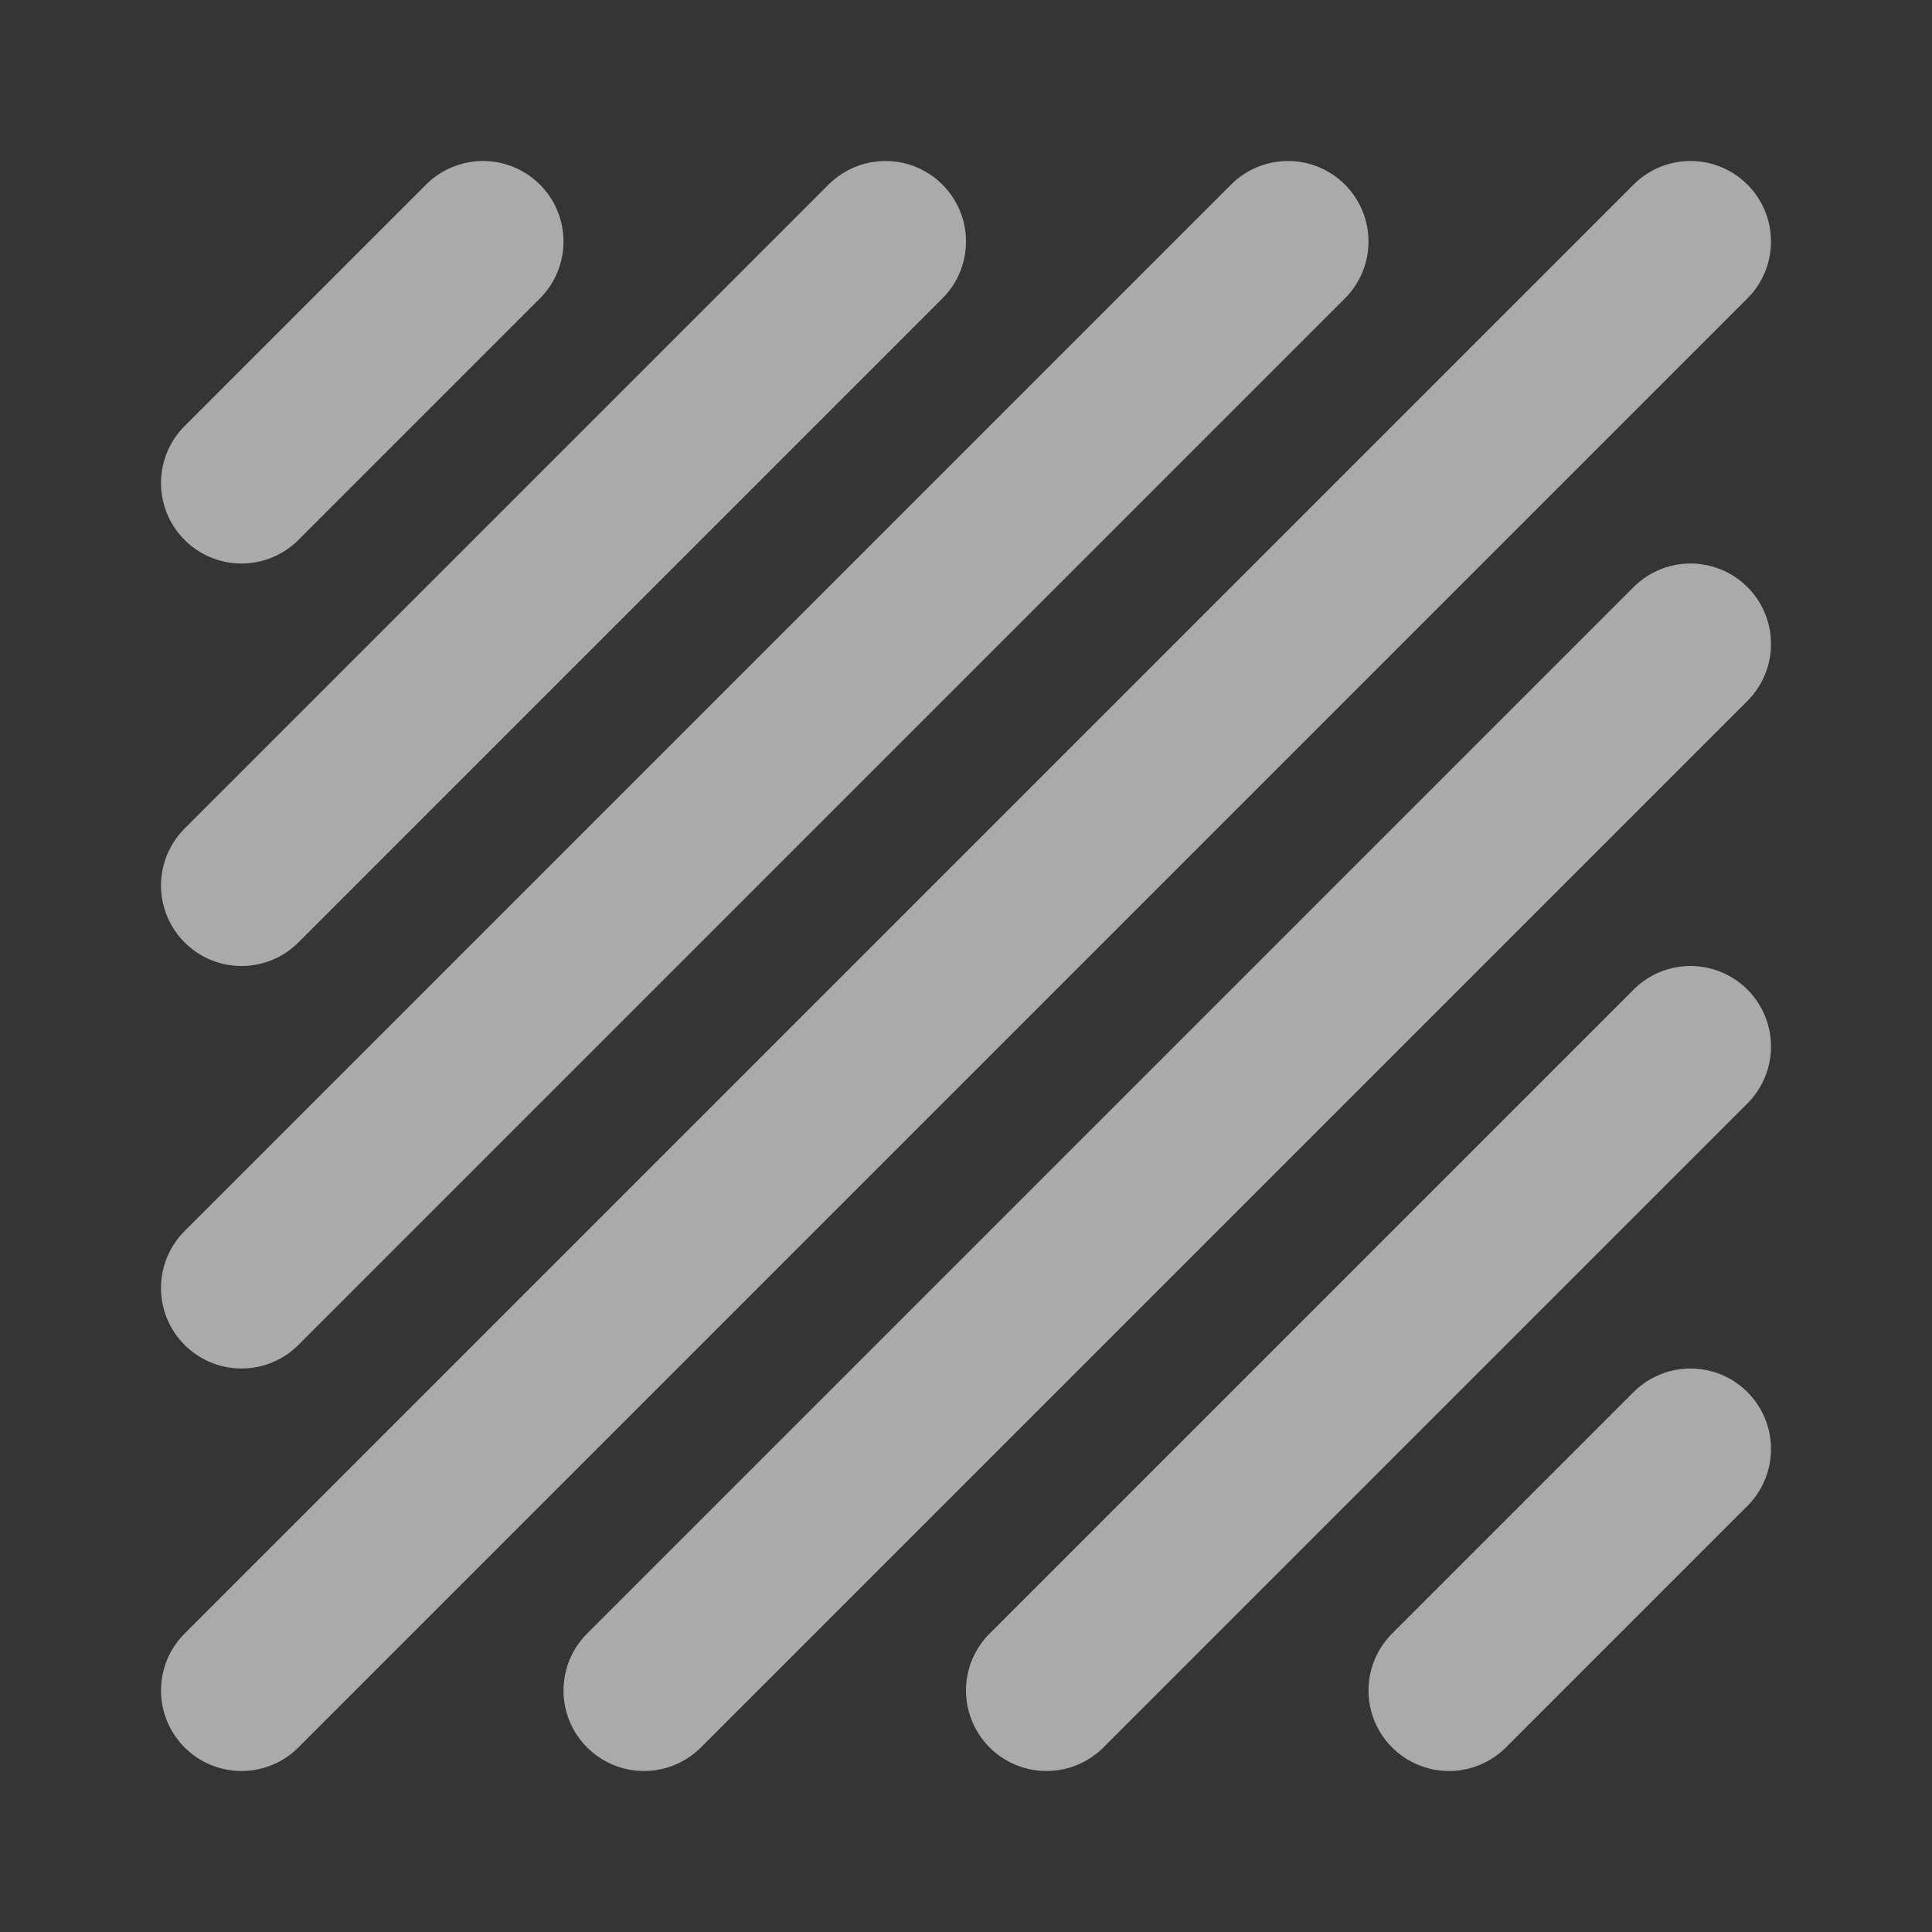
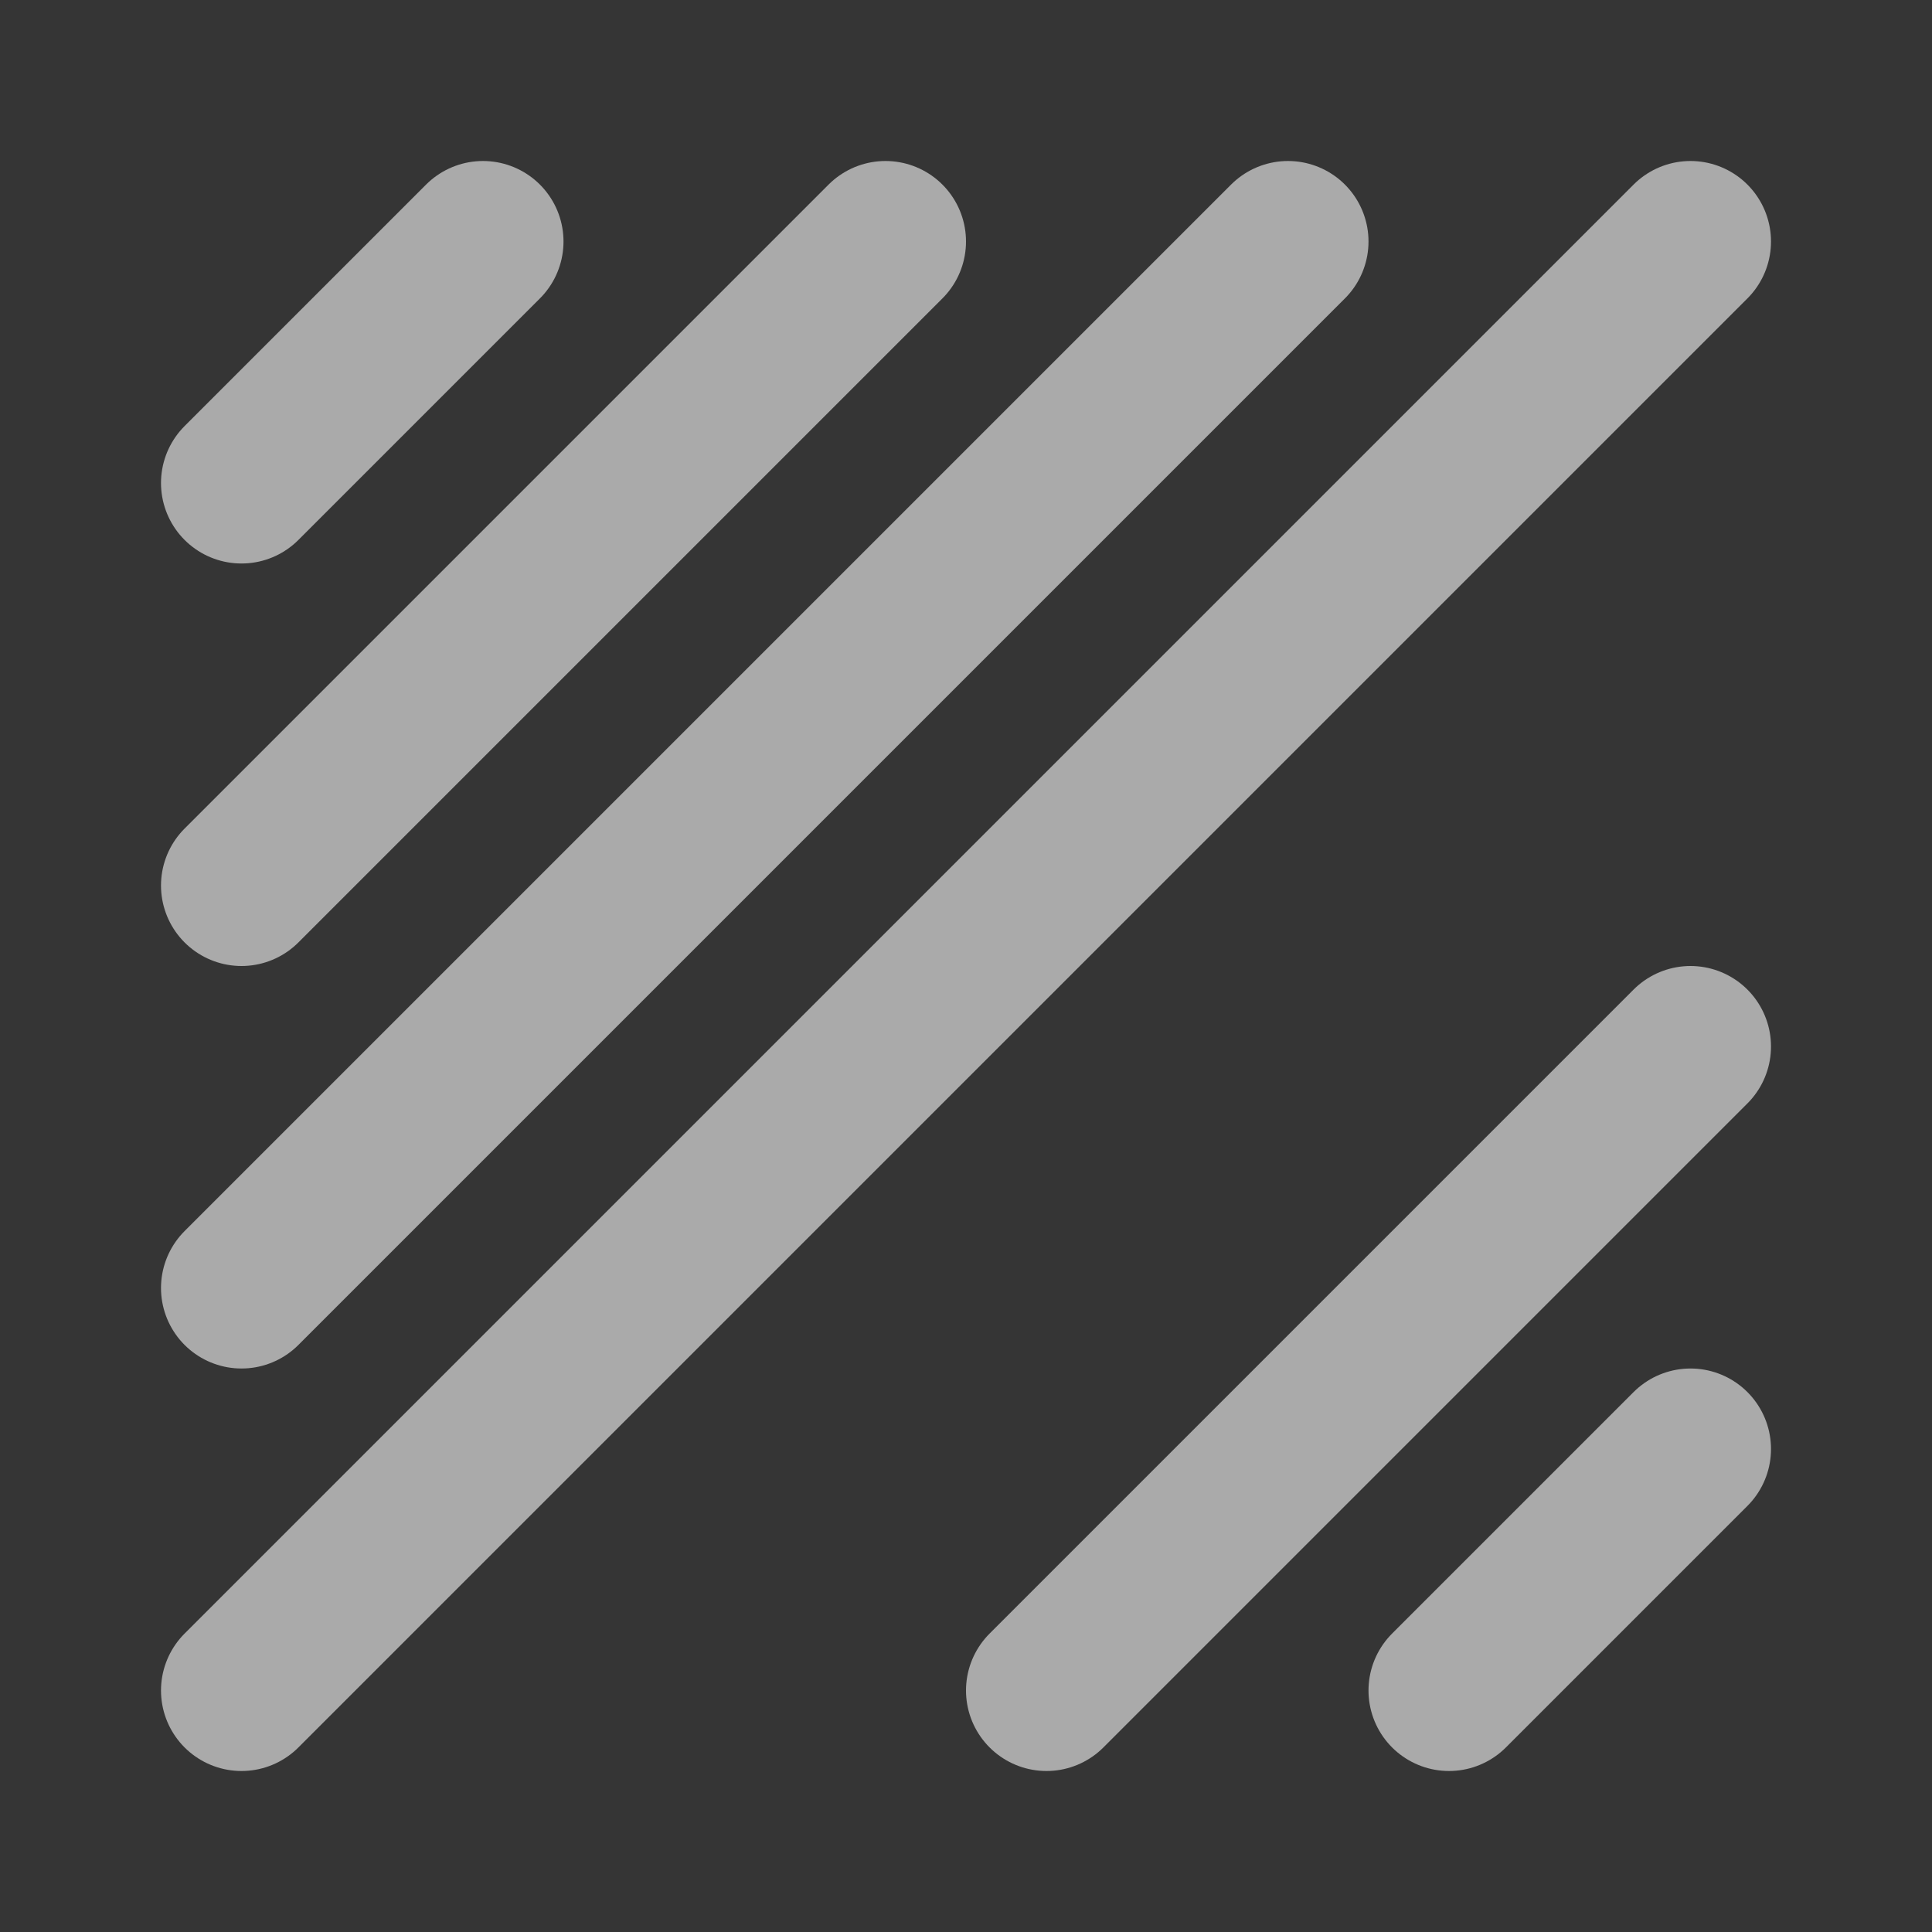
<svg xmlns="http://www.w3.org/2000/svg" width="60px" height="60px" viewBox="0 0 48 48" fill="none">
  <rect x="0" y="0" width="48" height="48" fill="#333333" stroke="none" />
  <rect width="48" height="48" fill="white" fill-opacity="0.01" />
  <path d="M12 6L6 12" stroke="#aaaaaa" stroke-width="4" stroke-linecap="round" stroke-linejoin="round" />
  <path d="M42 36L36 42" stroke="#aaaaaa" stroke-width="4" stroke-linecap="round" stroke-linejoin="round" />
  <path d="M22 6L6 22" stroke="#aaaaaa" stroke-width="4" stroke-linecap="round" stroke-linejoin="round" />
  <path d="M32 6L6 32" stroke="#aaaaaa" stroke-width="4" stroke-linecap="round" stroke-linejoin="round" />
  <path d="M42 6L6 42" stroke="#aaaaaa" stroke-width="4" stroke-linecap="round" stroke-linejoin="round" />
-   <path d="M42 16L16 42" stroke="#aaaaaa" stroke-width="4" stroke-linecap="round" stroke-linejoin="round" />
  <path d="M42 26L26 42" stroke="#aaaaaa" stroke-width="4" stroke-linecap="round" stroke-linejoin="round" />
</svg>